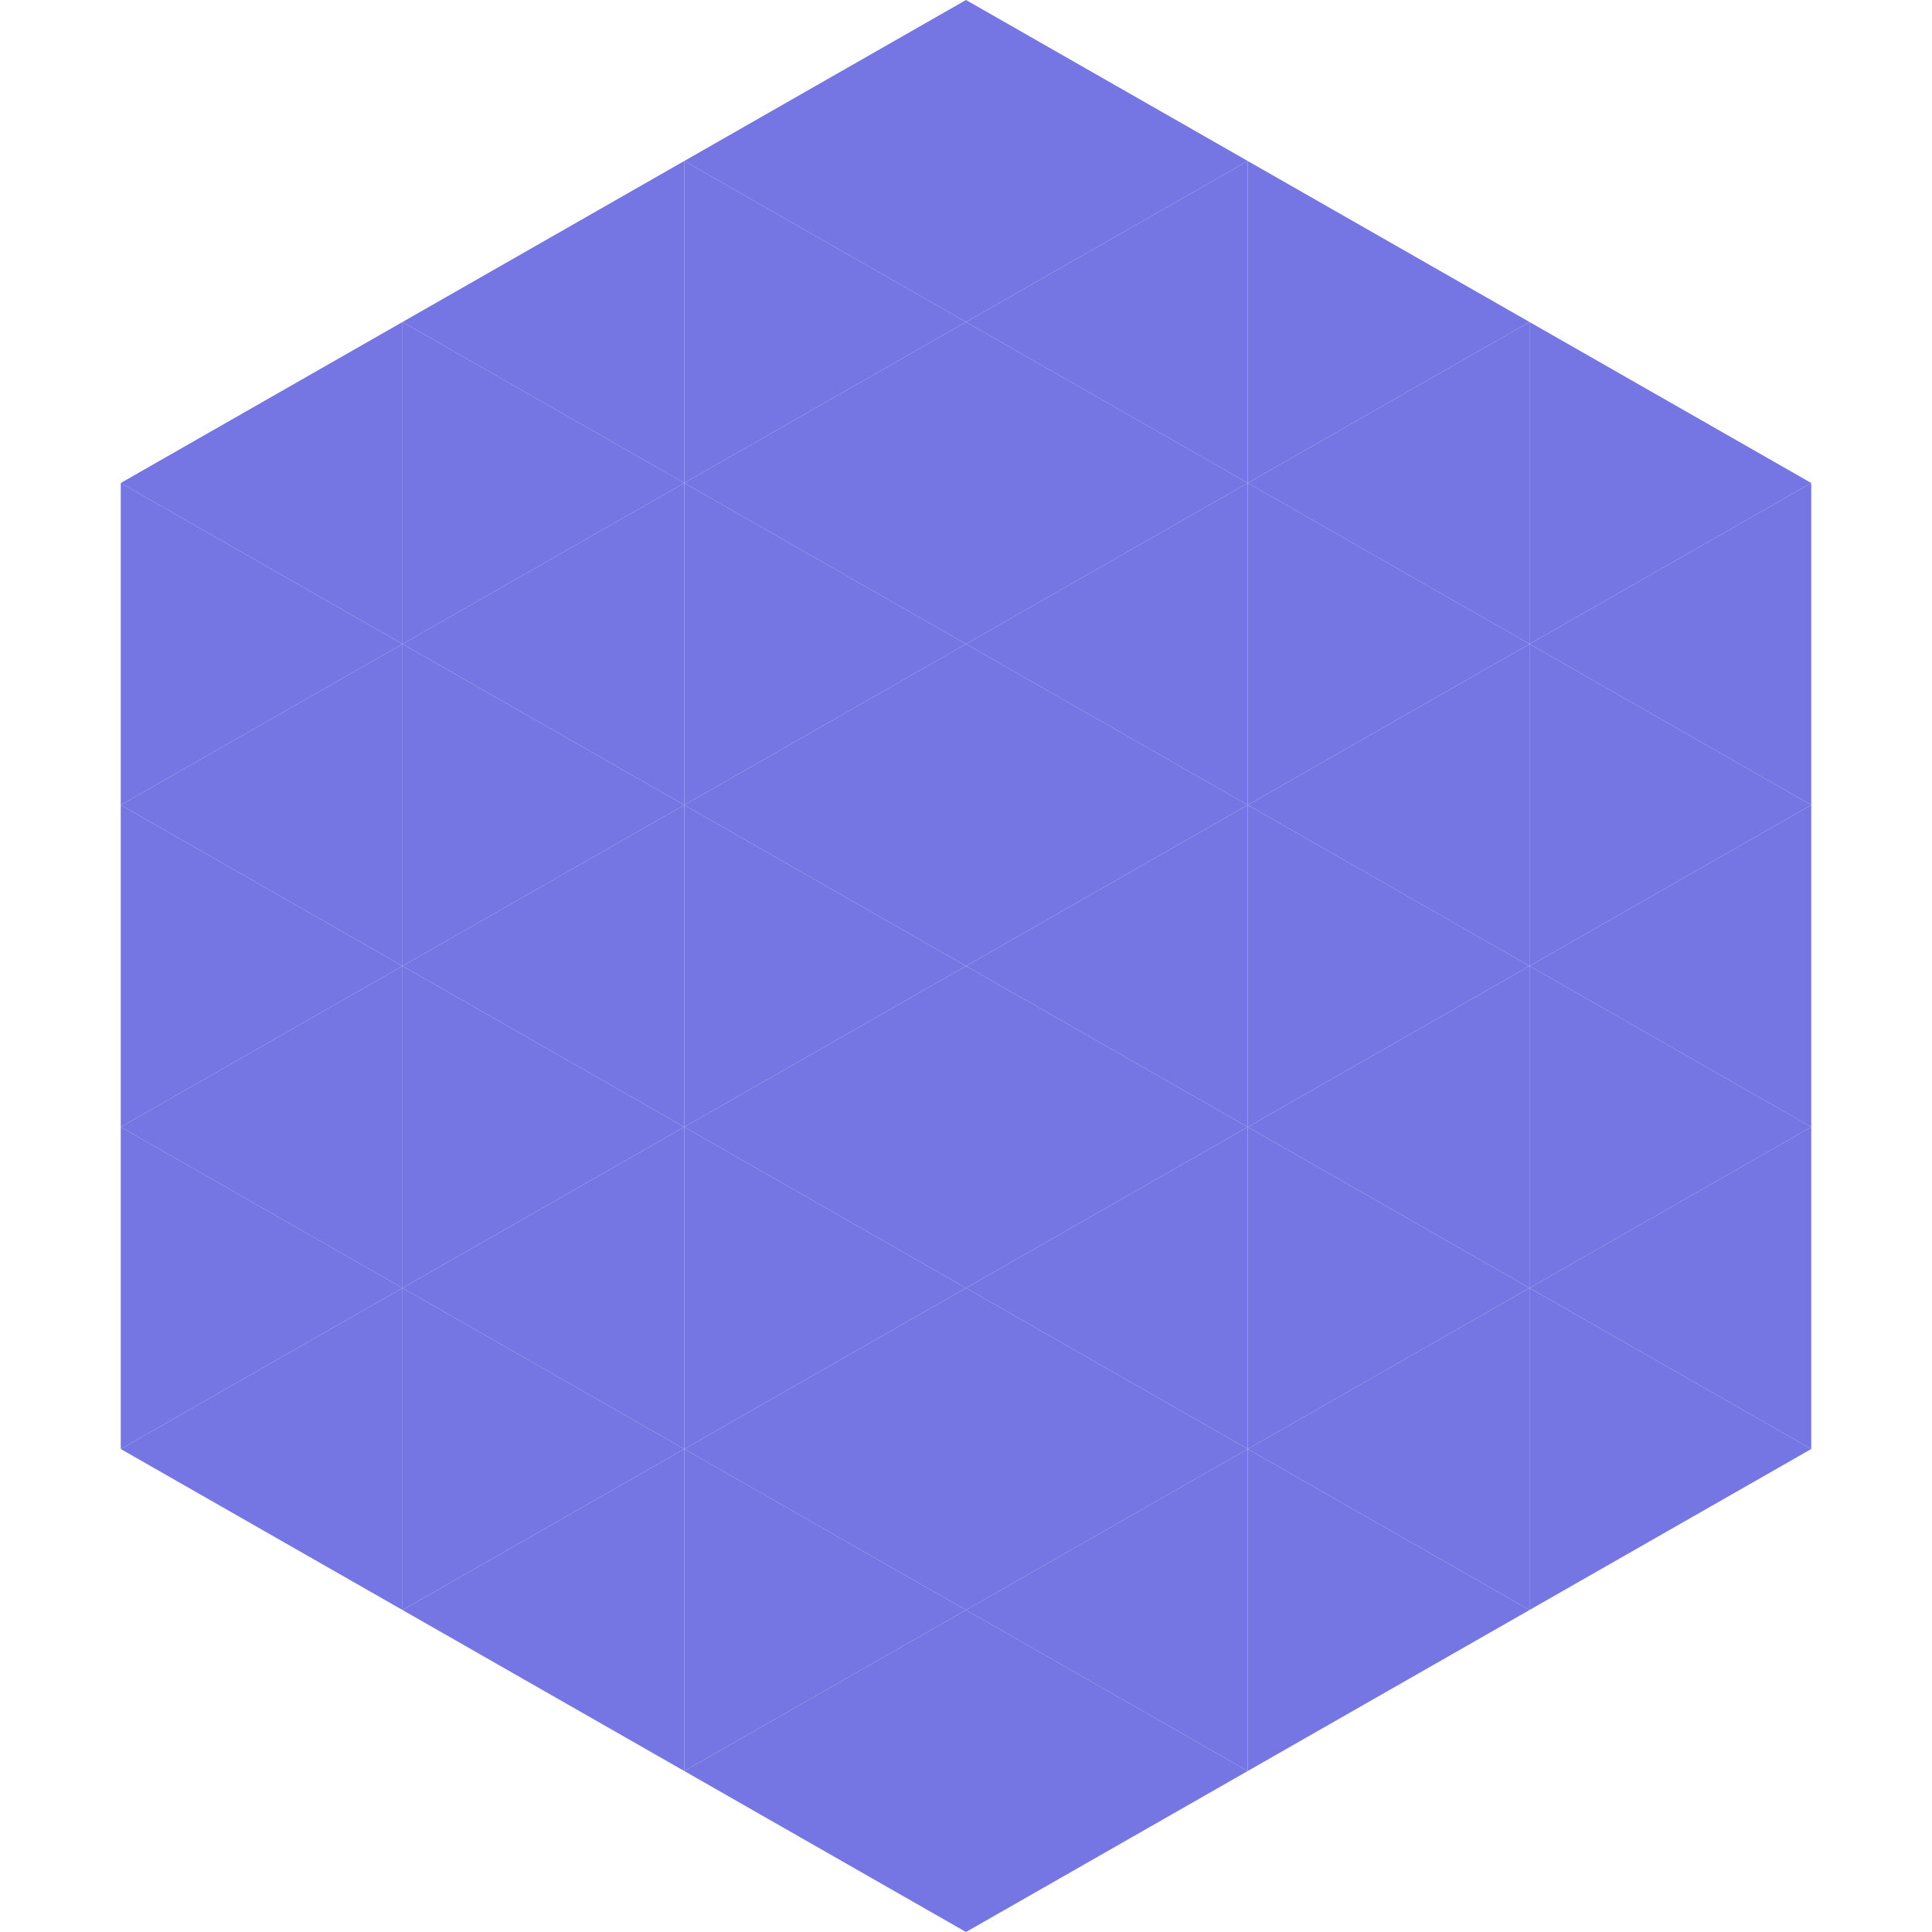
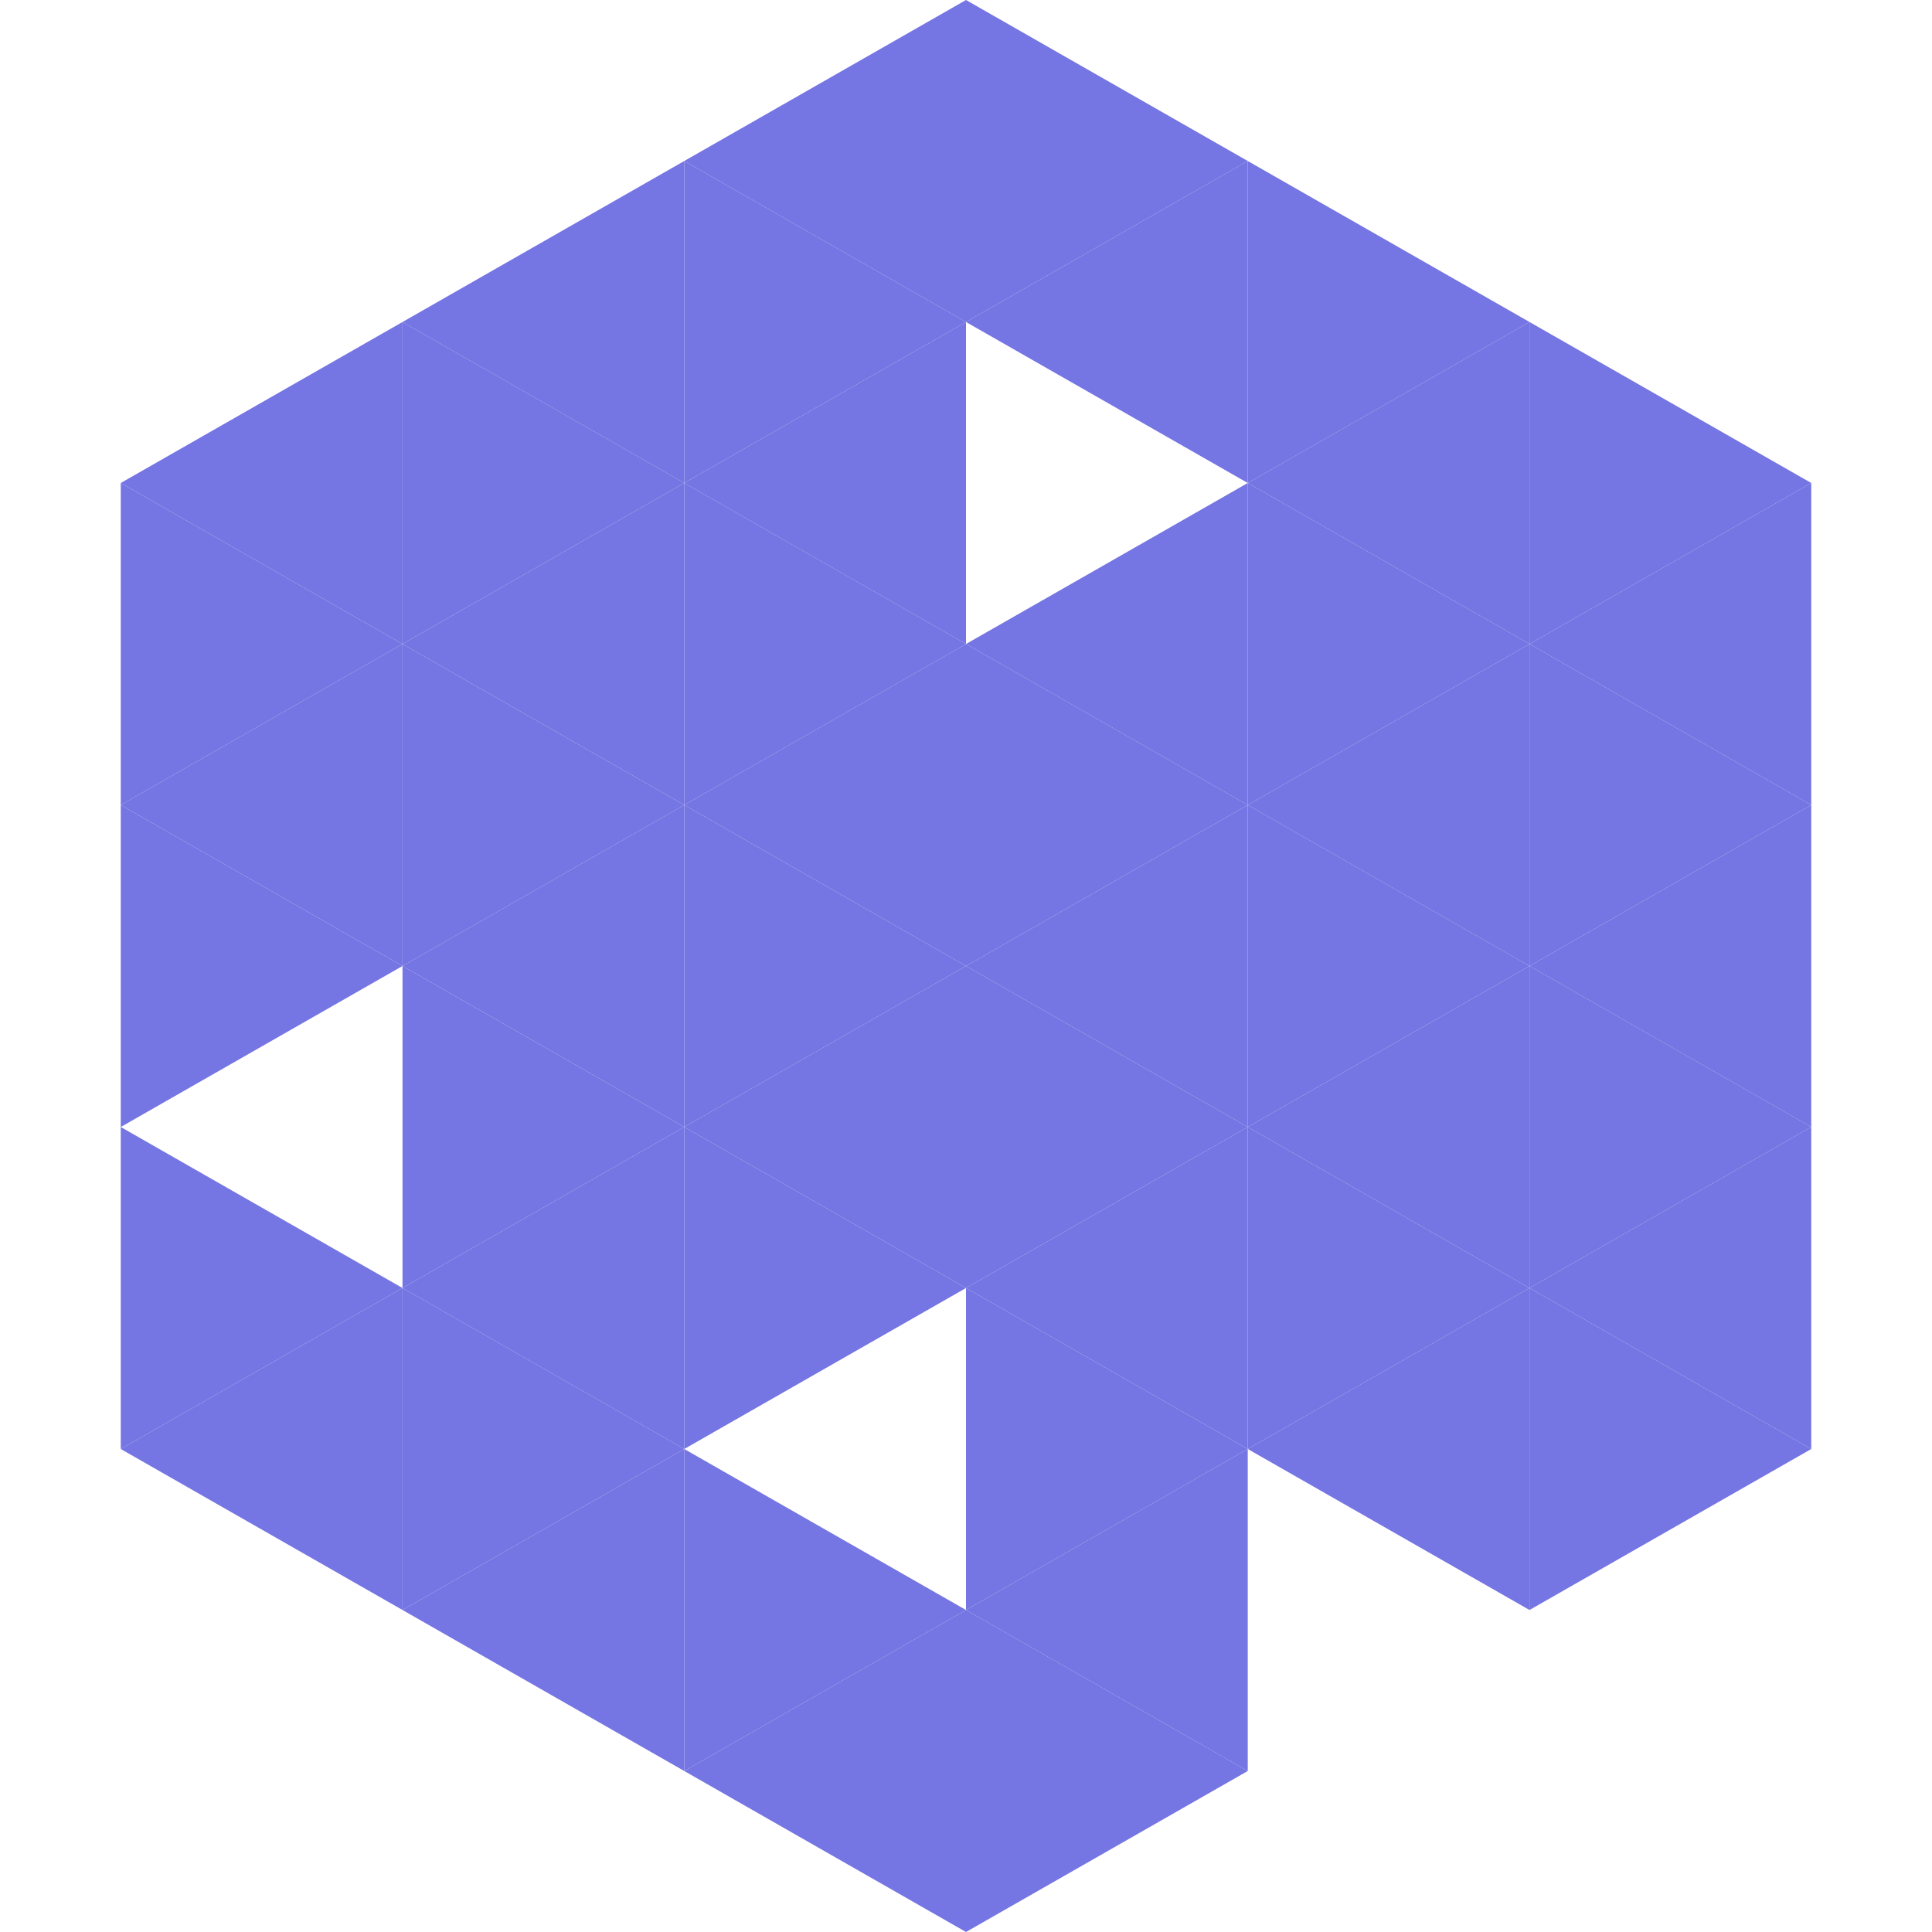
<svg xmlns="http://www.w3.org/2000/svg" width="240" height="240">
  <polygon points="50,40 15,60 50,80" style="fill:rgb(117,117,227)" />
  <polygon points="190,40 225,60 190,80" style="fill:rgb(117,117,227)" />
  <polygon points="15,60 50,80 15,100" style="fill:rgb(117,117,227)" />
  <polygon points="225,60 190,80 225,100" style="fill:rgb(117,117,227)" />
  <polygon points="50,80 15,100 50,120" style="fill:rgb(117,117,227)" />
  <polygon points="190,80 225,100 190,120" style="fill:rgb(117,117,227)" />
  <polygon points="15,100 50,120 15,140" style="fill:rgb(117,117,227)" />
  <polygon points="225,100 190,120 225,140" style="fill:rgb(117,117,227)" />
-   <polygon points="50,120 15,140 50,160" style="fill:rgb(117,117,227)" />
  <polygon points="190,120 225,140 190,160" style="fill:rgb(117,117,227)" />
  <polygon points="15,140 50,160 15,180" style="fill:rgb(117,117,227)" />
  <polygon points="225,140 190,160 225,180" style="fill:rgb(117,117,227)" />
  <polygon points="50,160 15,180 50,200" style="fill:rgb(117,117,227)" />
  <polygon points="190,160 225,180 190,200" style="fill:rgb(117,117,227)" />
  <polygon points="15,180 50,200 15,220" style="fill:rgb(255,255,255); fill-opacity:0" />
  <polygon points="225,180 190,200 225,220" style="fill:rgb(255,255,255); fill-opacity:0" />
  <polygon points="50,0 85,20 50,40" style="fill:rgb(255,255,255); fill-opacity:0" />
  <polygon points="190,0 155,20 190,40" style="fill:rgb(255,255,255); fill-opacity:0" />
  <polygon points="85,20 50,40 85,60" style="fill:rgb(117,117,227)" />
  <polygon points="155,20 190,40 155,60" style="fill:rgb(117,117,227)" />
  <polygon points="50,40 85,60 50,80" style="fill:rgb(117,117,227)" />
  <polygon points="190,40 155,60 190,80" style="fill:rgb(117,117,227)" />
  <polygon points="85,60 50,80 85,100" style="fill:rgb(117,117,227)" />
  <polygon points="155,60 190,80 155,100" style="fill:rgb(117,117,227)" />
  <polygon points="50,80 85,100 50,120" style="fill:rgb(117,117,227)" />
  <polygon points="190,80 155,100 190,120" style="fill:rgb(117,117,227)" />
  <polygon points="85,100 50,120 85,140" style="fill:rgb(117,117,227)" />
  <polygon points="155,100 190,120 155,140" style="fill:rgb(117,117,227)" />
  <polygon points="50,120 85,140 50,160" style="fill:rgb(117,117,227)" />
  <polygon points="190,120 155,140 190,160" style="fill:rgb(117,117,227)" />
  <polygon points="85,140 50,160 85,180" style="fill:rgb(117,117,227)" />
  <polygon points="155,140 190,160 155,180" style="fill:rgb(117,117,227)" />
  <polygon points="50,160 85,180 50,200" style="fill:rgb(117,117,227)" />
  <polygon points="190,160 155,180 190,200" style="fill:rgb(117,117,227)" />
  <polygon points="85,180 50,200 85,220" style="fill:rgb(117,117,227)" />
-   <polygon points="155,180 190,200 155,220" style="fill:rgb(117,117,227)" />
  <polygon points="120,0 85,20 120,40" style="fill:rgb(117,117,227)" />
  <polygon points="120,0 155,20 120,40" style="fill:rgb(117,117,227)" />
  <polygon points="85,20 120,40 85,60" style="fill:rgb(117,117,227)" />
  <polygon points="155,20 120,40 155,60" style="fill:rgb(117,117,227)" />
  <polygon points="120,40 85,60 120,80" style="fill:rgb(117,117,227)" />
-   <polygon points="120,40 155,60 120,80" style="fill:rgb(117,117,227)" />
  <polygon points="85,60 120,80 85,100" style="fill:rgb(117,117,227)" />
  <polygon points="155,60 120,80 155,100" style="fill:rgb(117,117,227)" />
  <polygon points="120,80 85,100 120,120" style="fill:rgb(117,117,227)" />
  <polygon points="120,80 155,100 120,120" style="fill:rgb(117,117,227)" />
  <polygon points="85,100 120,120 85,140" style="fill:rgb(117,117,227)" />
  <polygon points="155,100 120,120 155,140" style="fill:rgb(117,117,227)" />
  <polygon points="120,120 85,140 120,160" style="fill:rgb(117,117,227)" />
  <polygon points="120,120 155,140 120,160" style="fill:rgb(117,117,227)" />
  <polygon points="85,140 120,160 85,180" style="fill:rgb(117,117,227)" />
  <polygon points="155,140 120,160 155,180" style="fill:rgb(117,117,227)" />
-   <polygon points="120,160 85,180 120,200" style="fill:rgb(117,117,227)" />
  <polygon points="120,160 155,180 120,200" style="fill:rgb(117,117,227)" />
  <polygon points="85,180 120,200 85,220" style="fill:rgb(117,117,227)" />
  <polygon points="155,180 120,200 155,220" style="fill:rgb(117,117,227)" />
  <polygon points="120,200 85,220 120,240" style="fill:rgb(117,117,227)" />
  <polygon points="120,200 155,220 120,240" style="fill:rgb(117,117,227)" />
  <polygon points="85,220 120,240 85,260" style="fill:rgb(255,255,255); fill-opacity:0" />
  <polygon points="155,220 120,240 155,260" style="fill:rgb(255,255,255); fill-opacity:0" />
</svg>